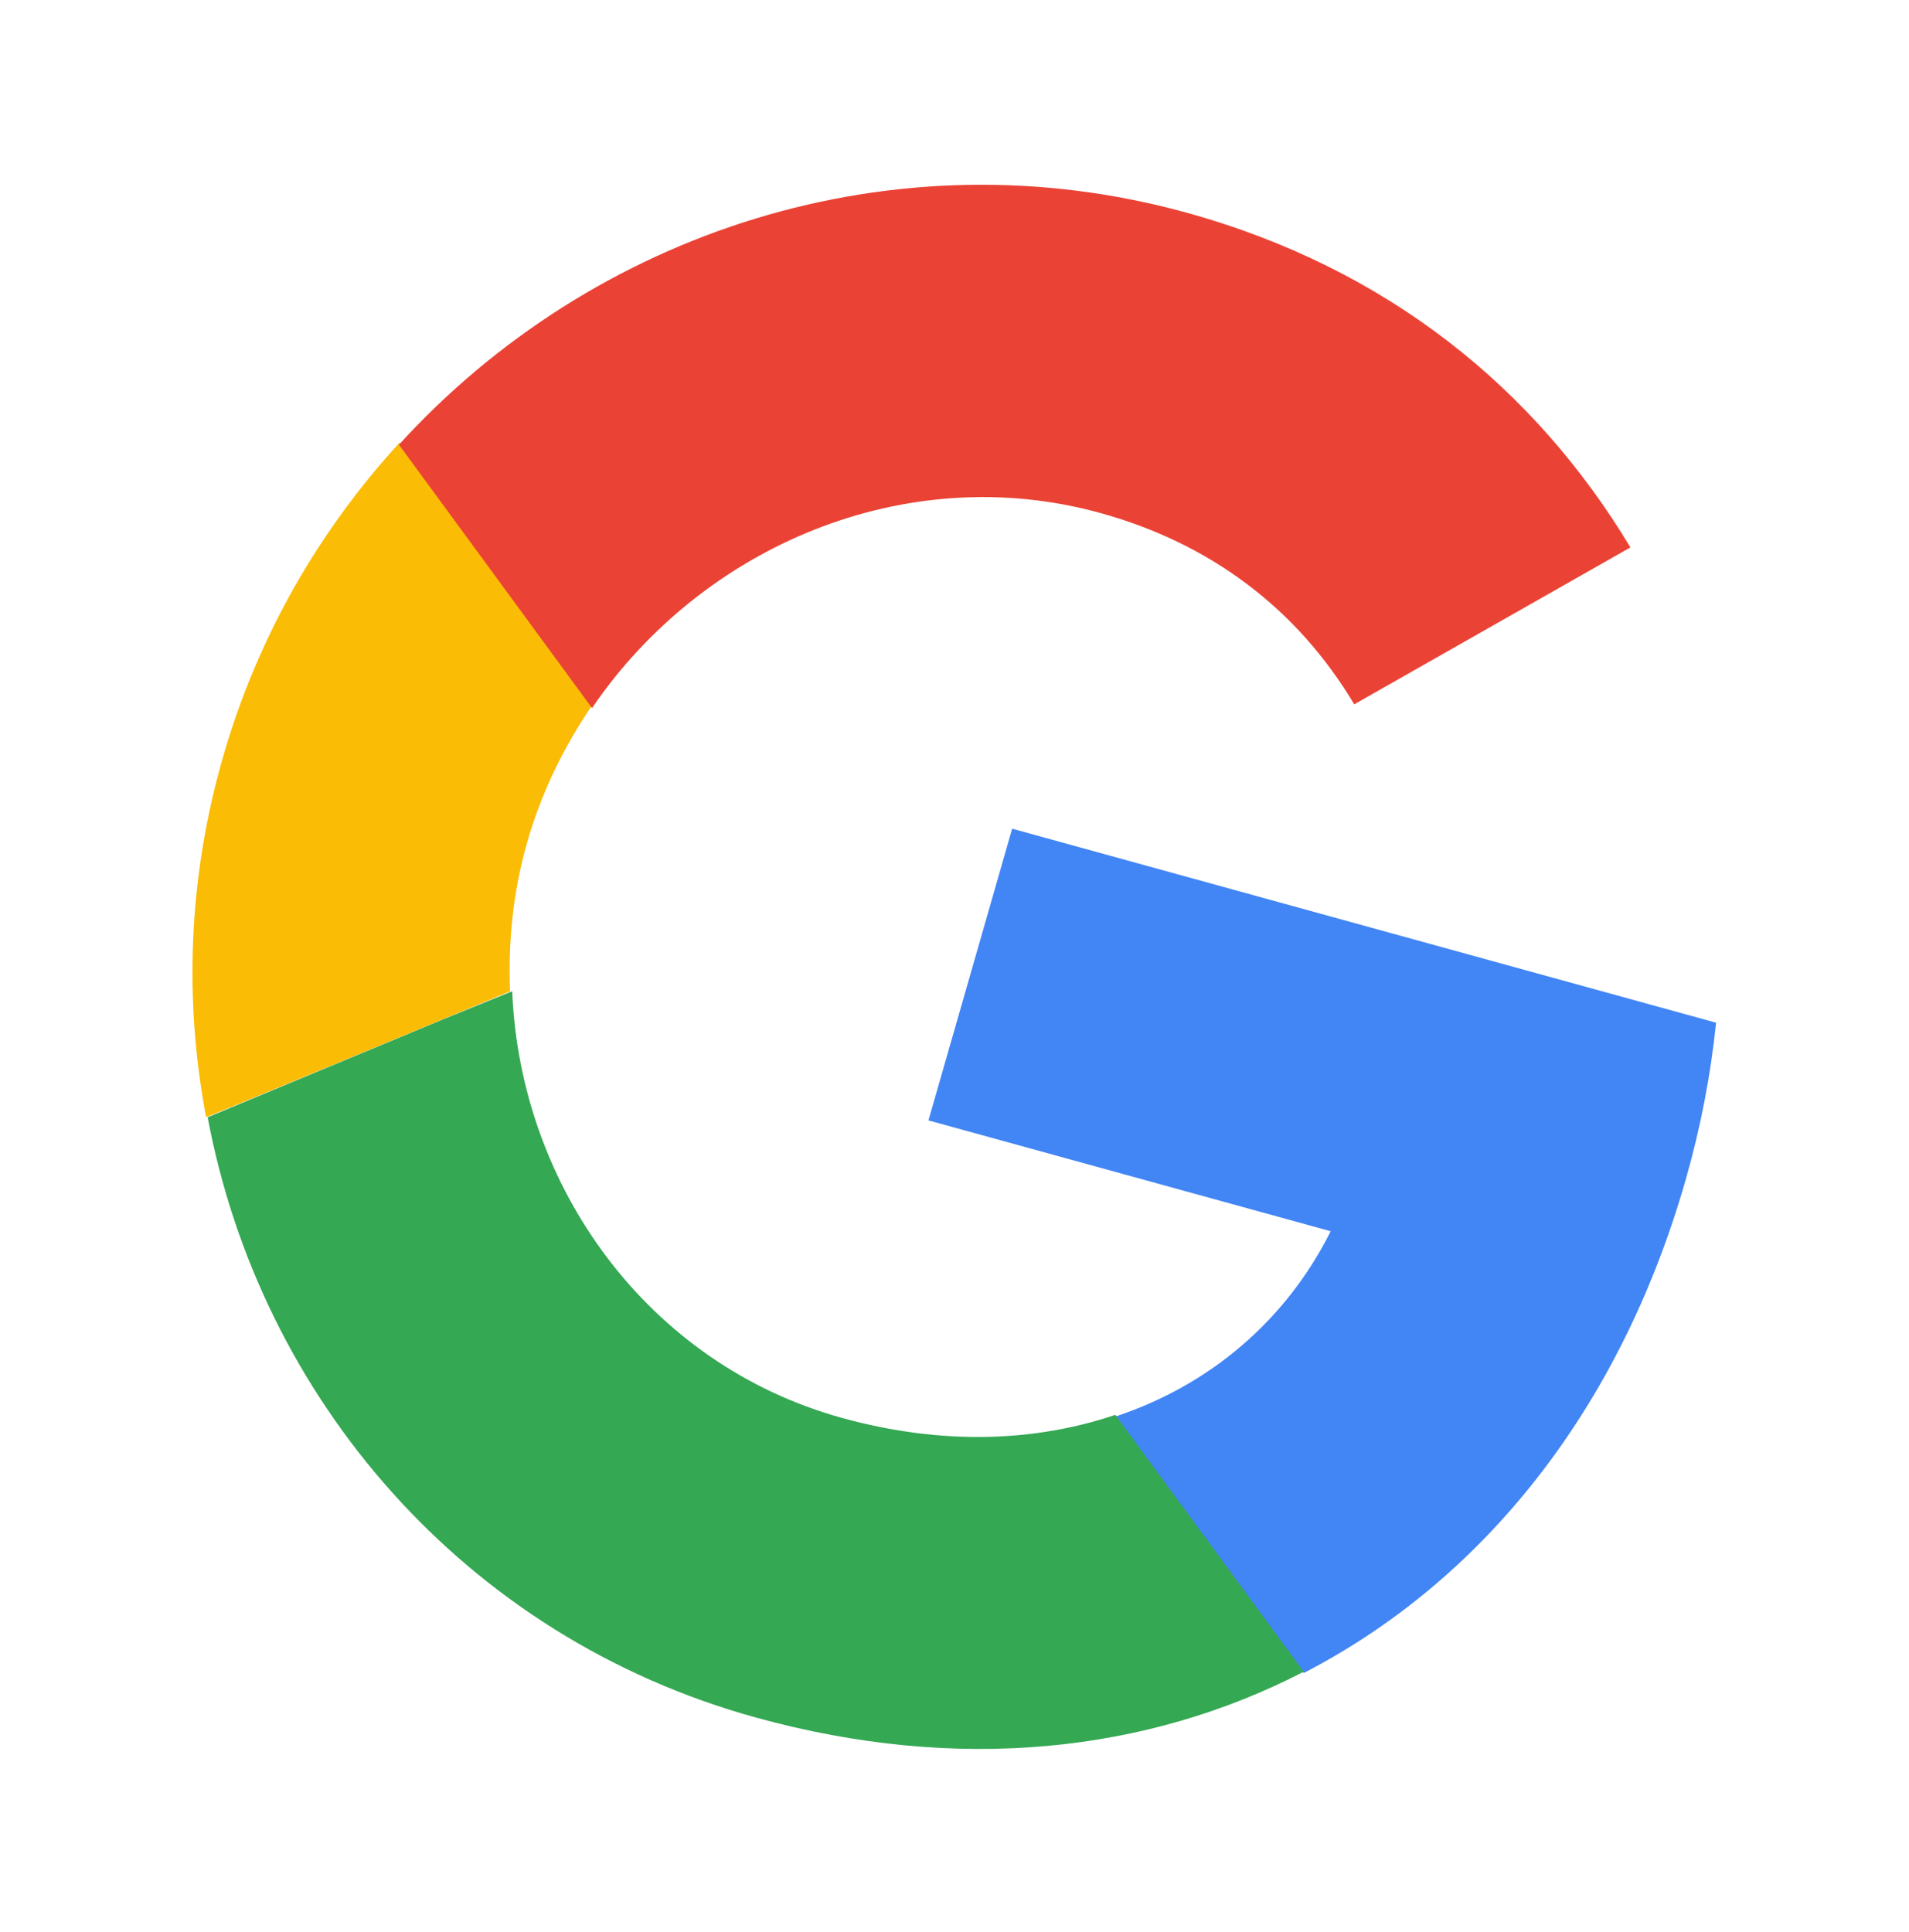
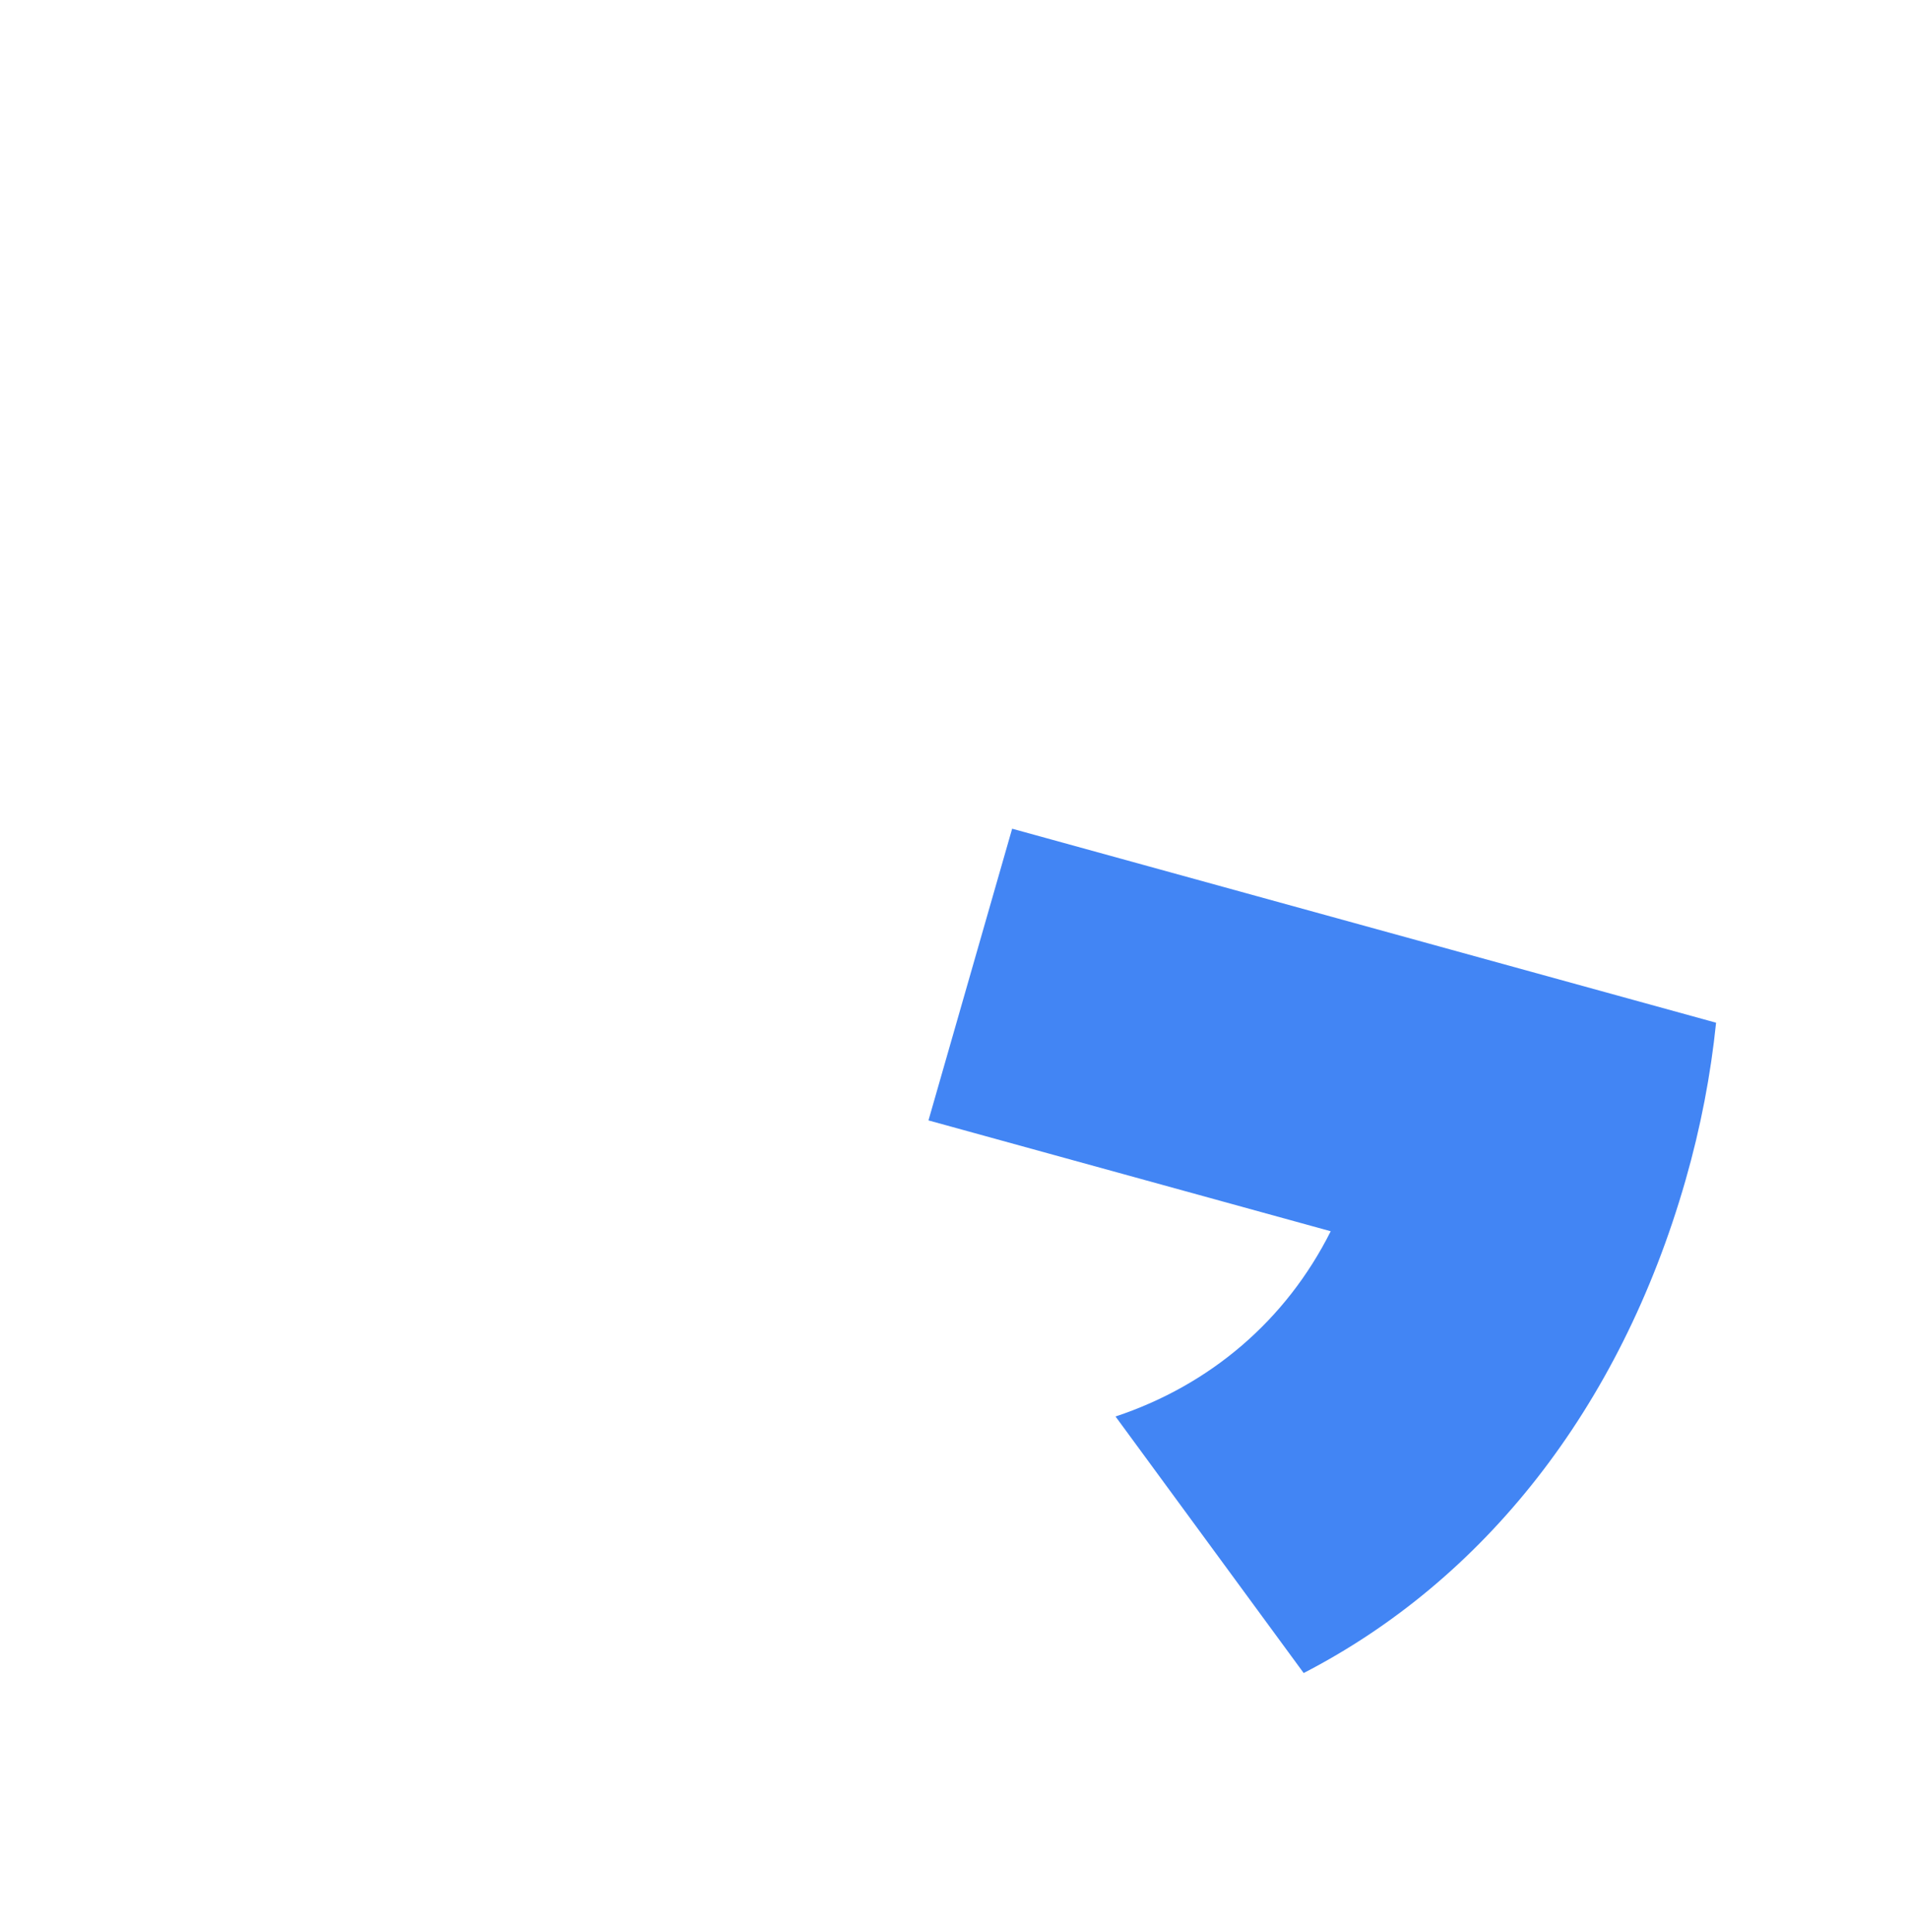
<svg xmlns="http://www.w3.org/2000/svg" width="82" height="83" viewBox="0 0 82 83" fill="none">
  <path d="M43.476 35.595L39.882 48.124L57.16 52.885C55.245 56.705 51.989 59.489 47.917 60.842L55.999 71.861C63.69 67.887 69.572 60.558 72.398 50.706C73.056 48.412 73.485 46.15 73.713 43.928L43.476 35.595Z" fill="#4285F4" />
-   <path d="M21.995 42.579L19.122 43.746L8.92 47.989C11.176 60.02 19.92 70.313 32.483 73.776C41.16 76.168 49.263 75.287 56 71.805L47.909 60.771C44.488 61.926 40.498 62.097 36.174 60.905C27.818 58.602 22.349 50.96 22.003 42.601L21.995 42.579Z" fill="#34A853" />
-   <path d="M17.158 19.019C13.726 22.764 11.067 27.325 9.568 32.554C8.068 37.783 7.914 43.034 8.853 47.984C8.844 48.013 21.909 42.581 21.909 42.581C21.824 40.466 22.034 38.305 22.649 36.16C23.264 34.016 24.233 32.064 25.43 30.302L17.158 19.019Z" fill="#FBBC05" />
-   <path d="M47.254 22.032C51.988 23.337 55.722 26.146 58.17 30.253L70.034 23.513C65.957 16.732 59.632 11.524 50.954 9.131C38.391 5.668 25.465 9.955 17.136 19.1L25.43 30.413C30.168 23.456 38.898 19.728 47.254 22.032Z" fill="#EA4335" />
</svg>